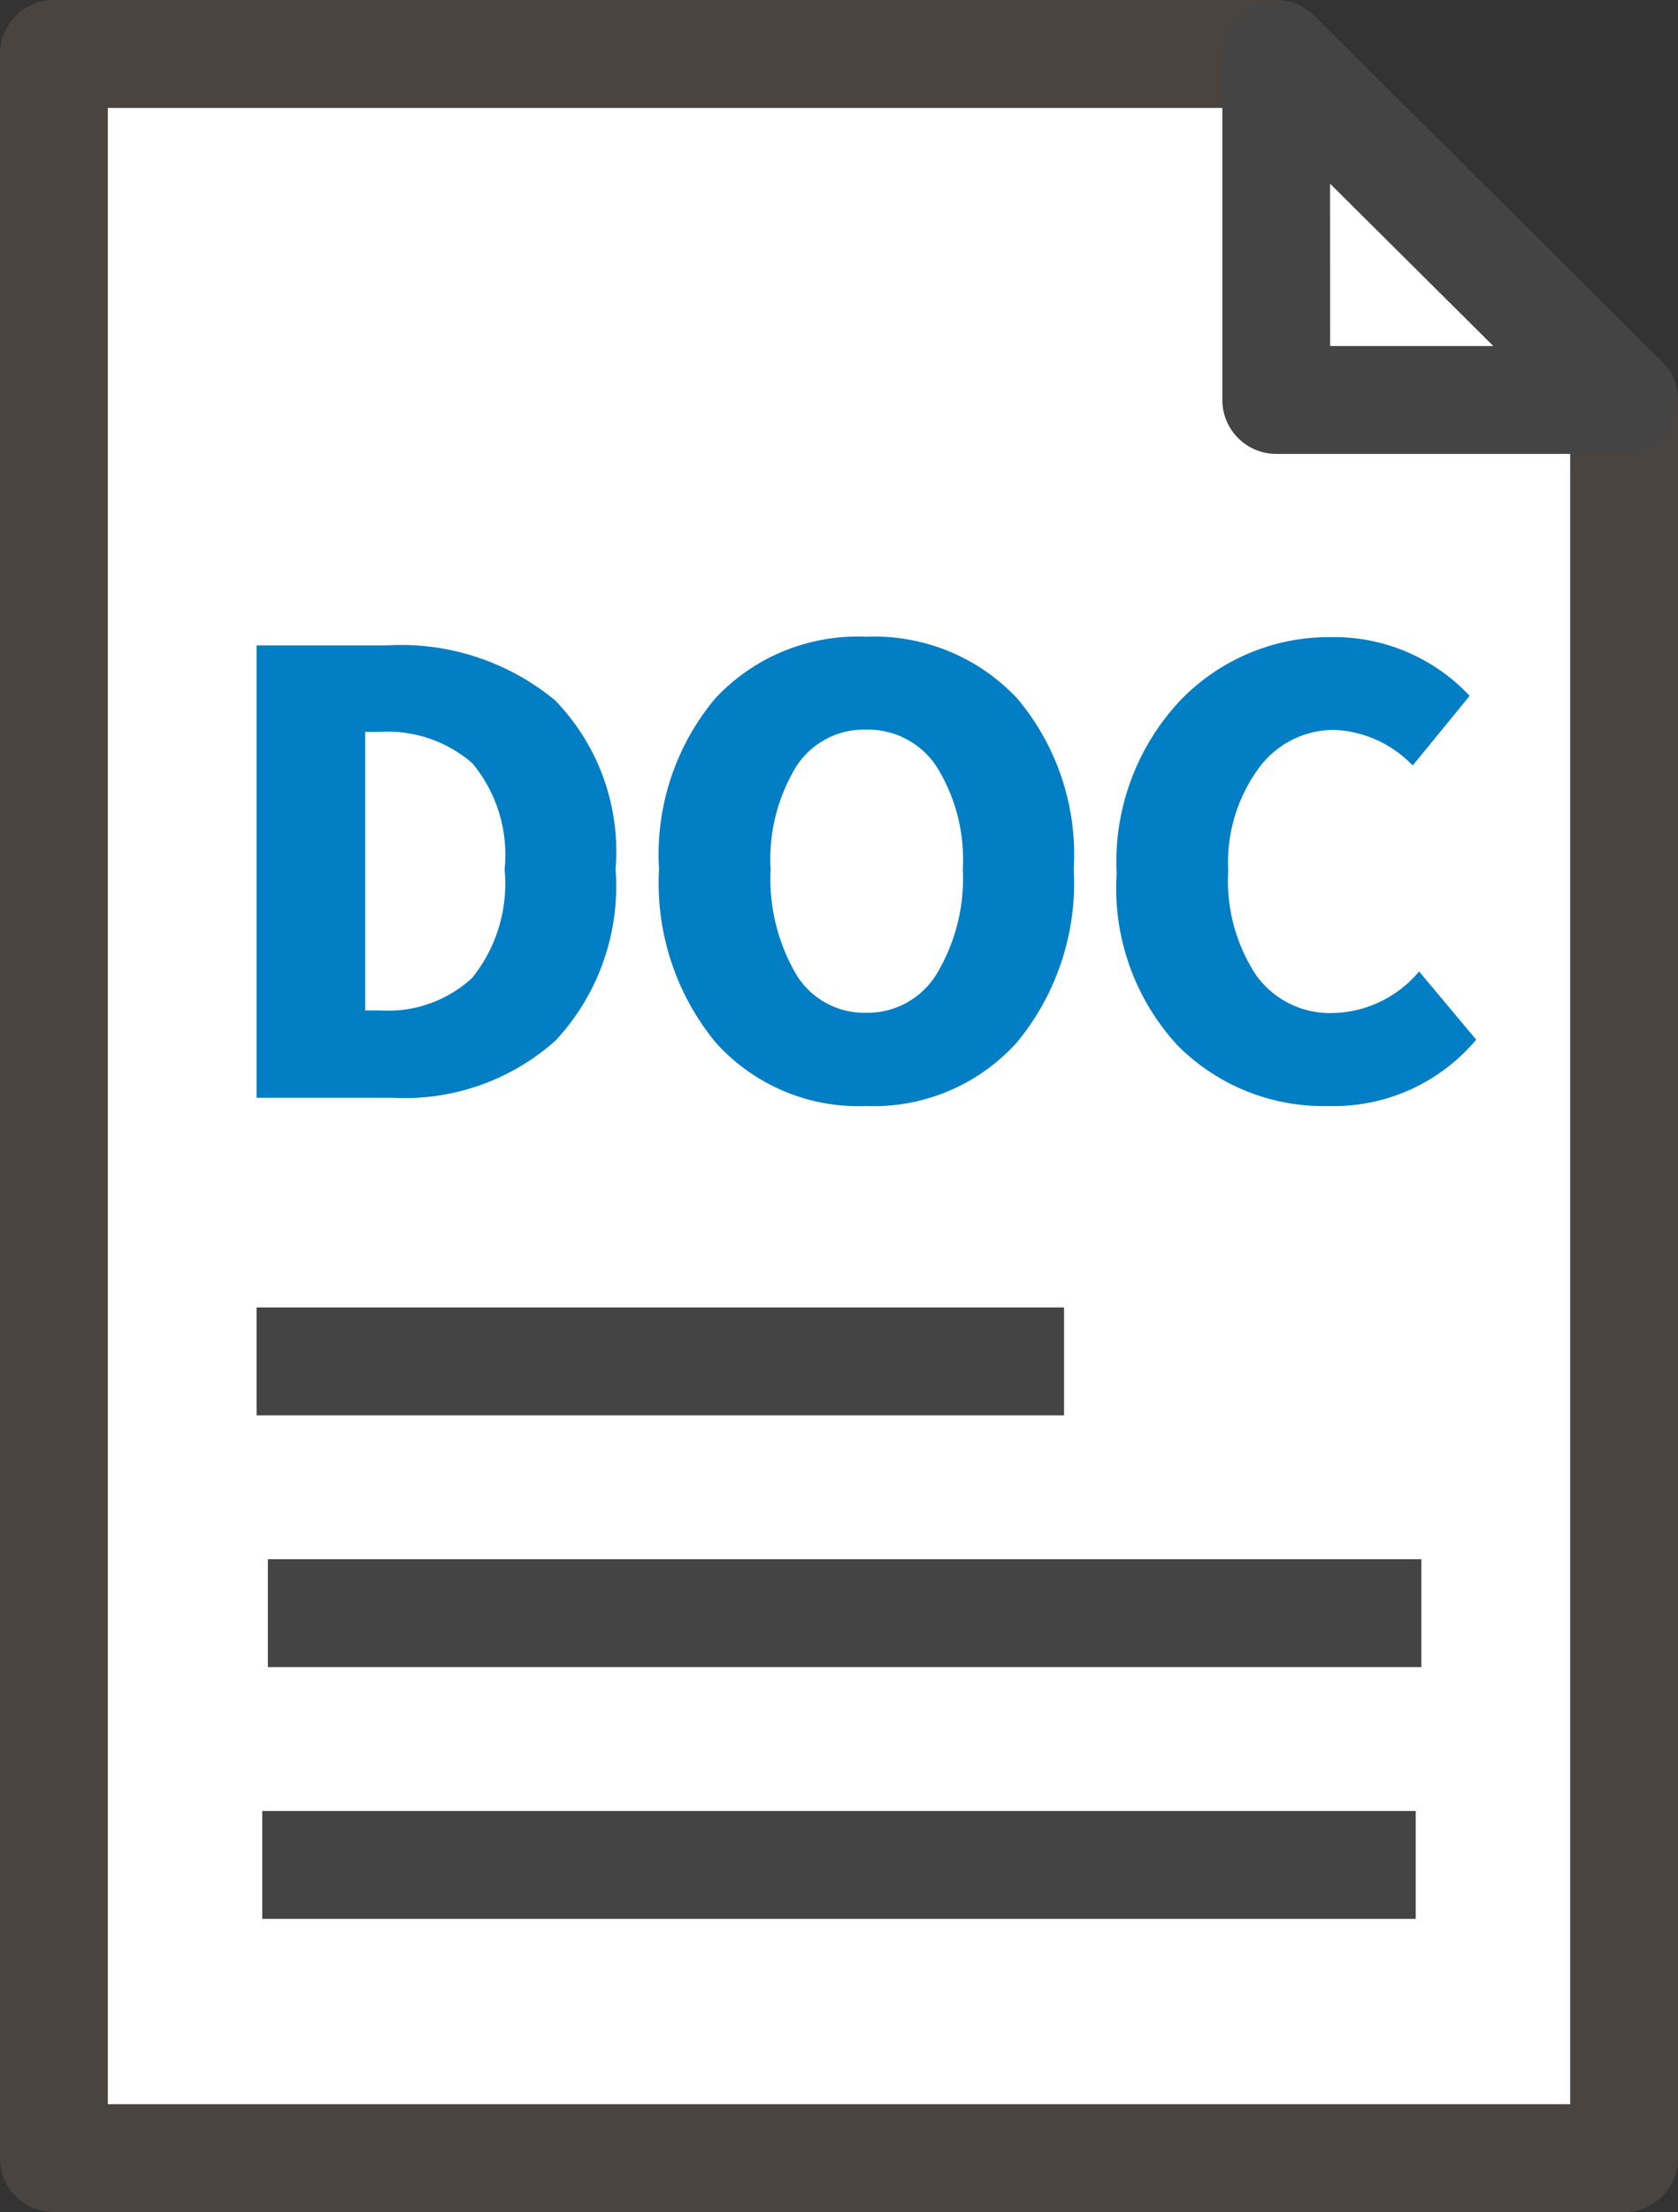
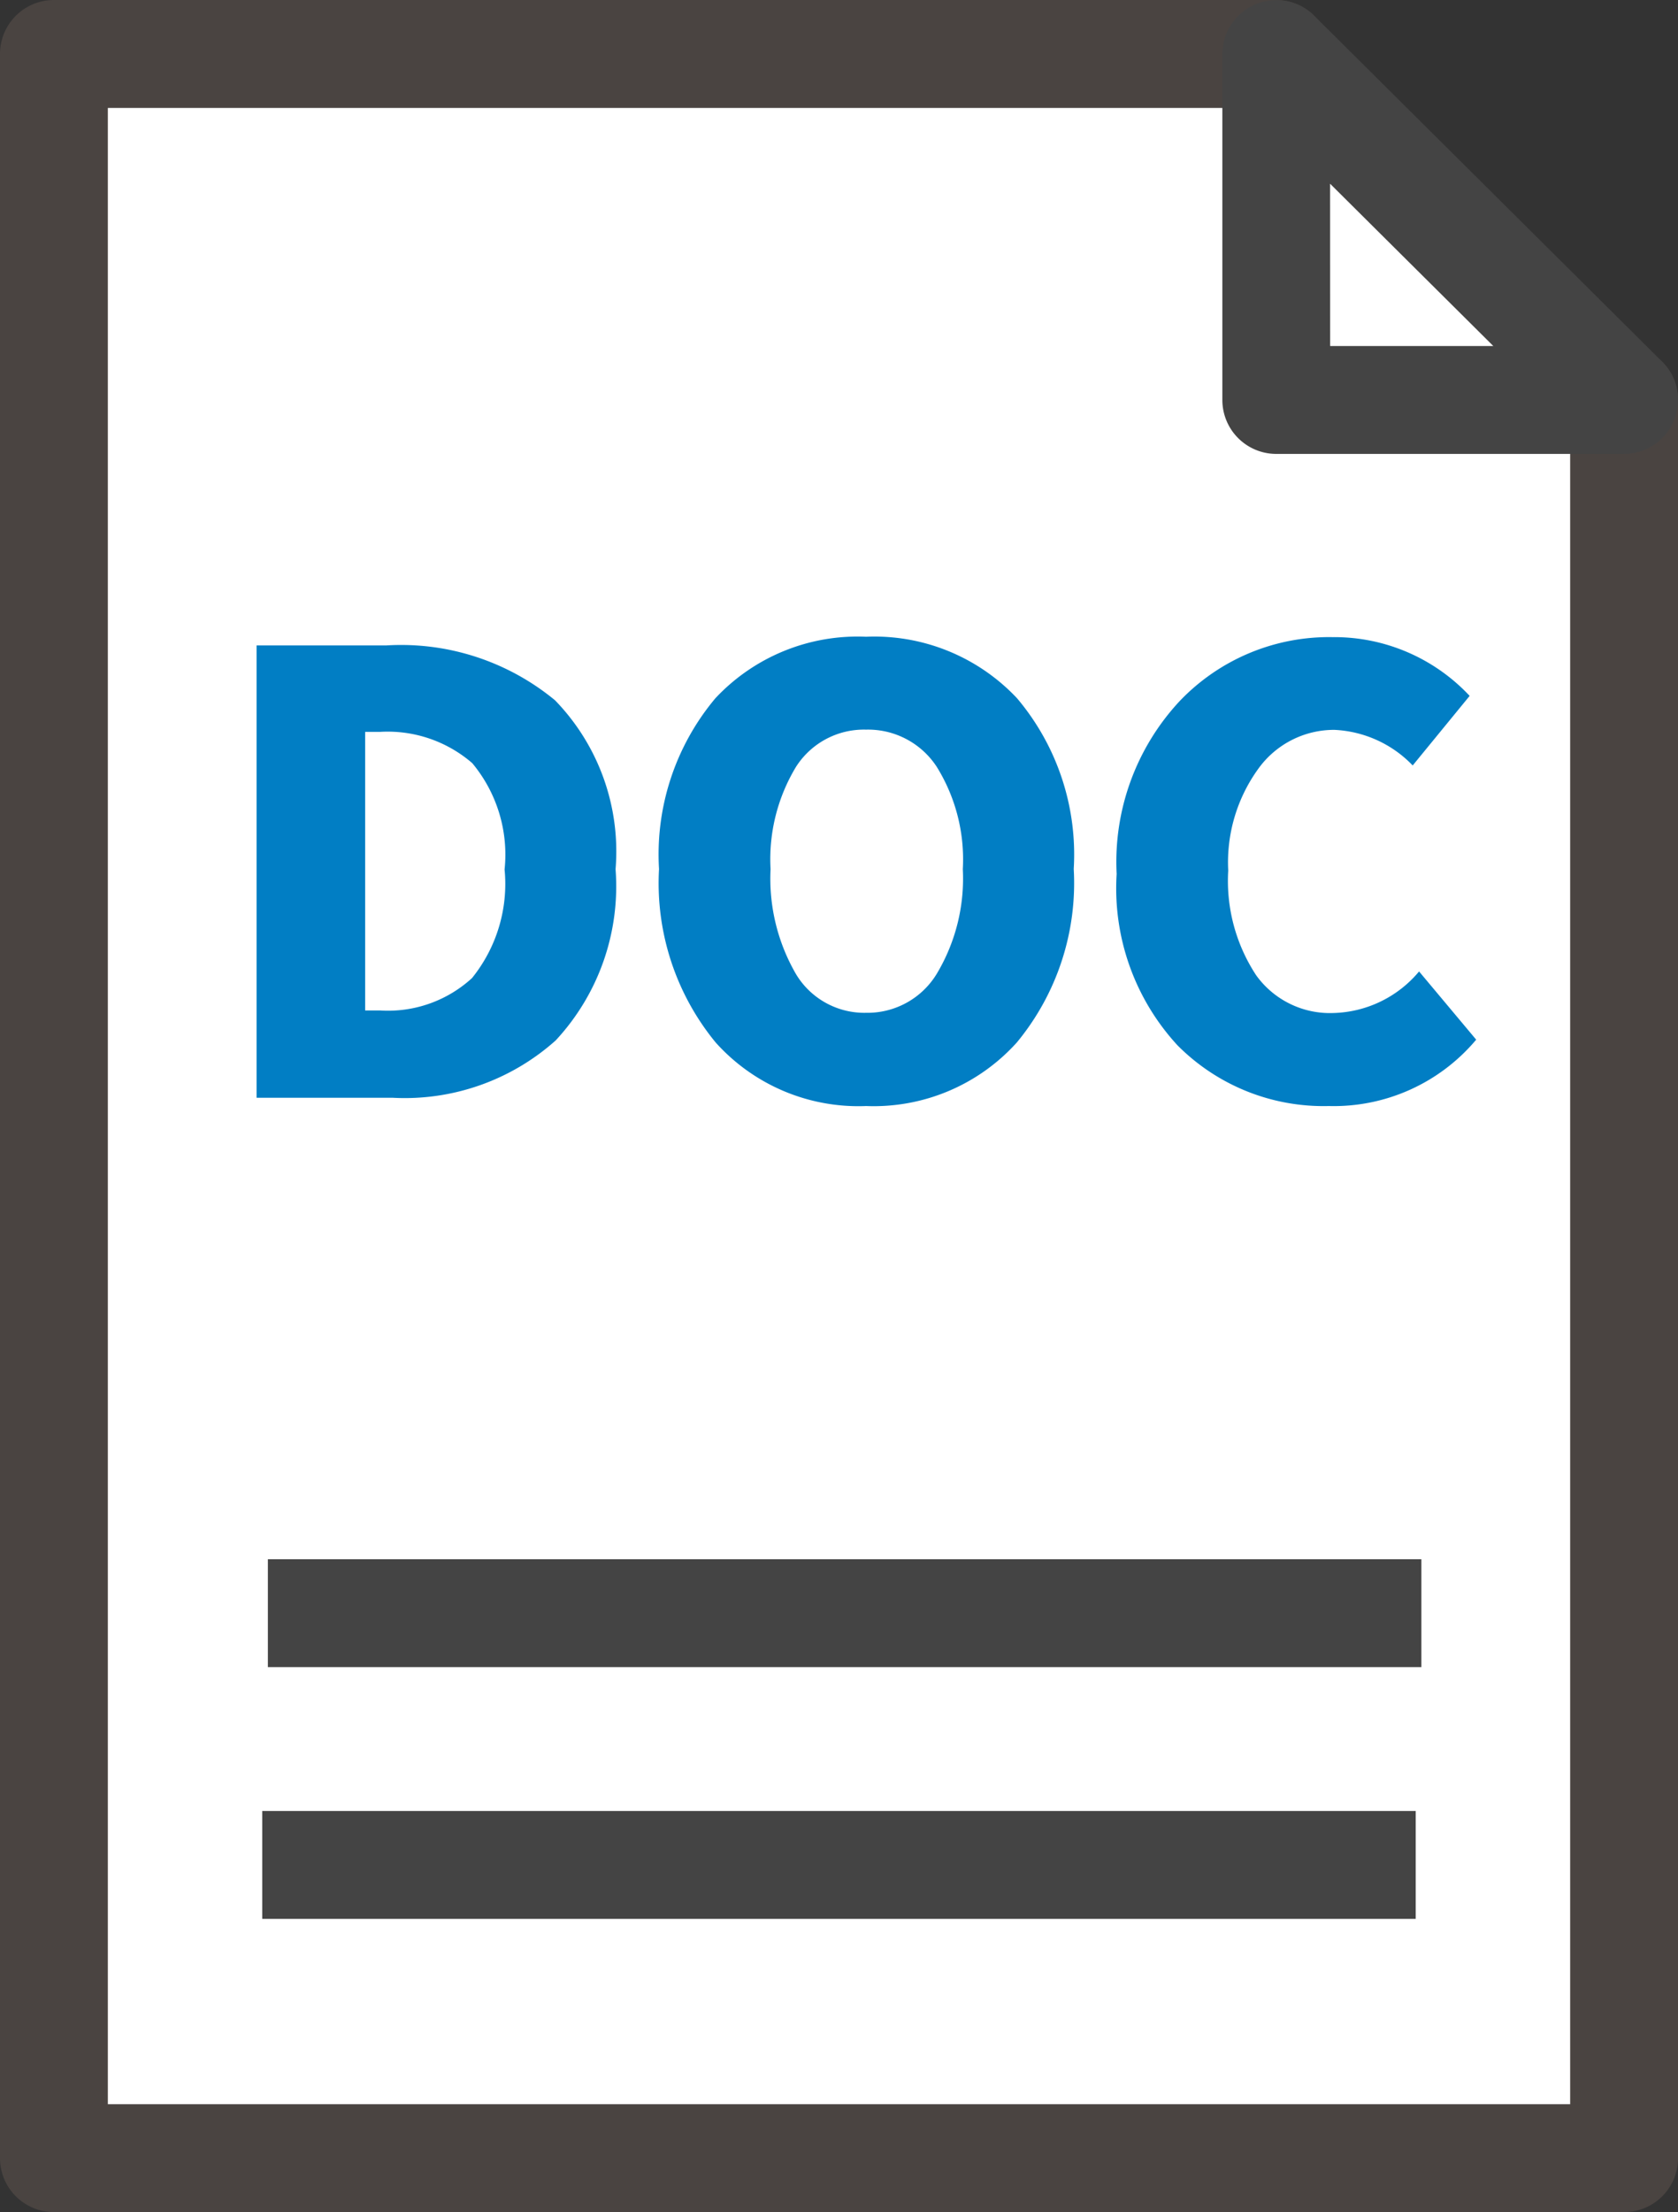
<svg xmlns="http://www.w3.org/2000/svg" width="29.999" height="39.528" viewBox="0 0 29.999 39.528">
  <rect x="0" y="0" width="29.999" height="39.528" fill="#333333" stroke="none" />
  <defs>
    <style>.a{fill:#fff;}.b{fill:#4a4441;}.c{fill:#444;}.d{fill:#017ec4;}</style>
  </defs>
  <path class="a" d="M10,47.6H38.071V16.182A10.3,10.3,0,0,1,31.85,10H10Z" transform="translate(-9.036 -9.036)" />
  <path class="a" d="M56.47,313.885v-1.938H75.581v1.938Z" transform="translate(-51.026 -281.872)" />
  <path class="b" d="M29.035,39.528H.964A.964.964,0,0,1,0,38.564V.964A.964.964,0,0,1,.964,0h21.85a.964.964,0,0,1,.942.761c.7,3.261,2.852,4.232,5.341,5.356l.335.152A.964.964,0,0,1,30,7.147V38.564A.964.964,0,0,1,29.035,39.528ZM1.928,37.6H28.071V7.769c-2.366-1.072-4.958-2.339-6-5.84H1.928Z" transform="translate(0 0)" />
  <g transform="translate(21.85)">
-     <path class="a" d="M242.862,16.182h-6.218l0-6.182Z" transform="translate(-235.677 -9.036)" />
+     <path class="a" d="M242.862,16.182h-6.218l0-6.182" transform="translate(-235.677 -9.036)" />
    <path class="c" d="M233.826,8.111h-6.218a.964.964,0,0,1-.964-.964l0-6.182A.964.964,0,0,1,228.285.28l6.221,6.182a.964.964,0,0,1-.679,1.648Zm-5.255-1.928h2.917l-2.918-2.9Z" transform="translate(-226.641 0)" />
  </g>
  <path class="a" d="M56.47,243.927v-1.938H75.581v1.938Z" transform="translate(-51.026 -218.659)" />
  <path class="a" d="M56.47,173.97v-1.938H75.581v1.938Z" transform="translate(-51.026 -155.447)" />
  <path class="a" d="M56.47,104.011v-1.938H75.581v1.938Z" transform="translate(-51.026 -92.232)" />
  <g transform="translate(4.587 23.363)">
-     <rect class="c" width="14.436" height="1.928" />
    <rect class="c" width="20.622" height="1.928" transform="translate(0.202 4.499)" />
    <rect class="c" width="20.622" height="1.928" transform="translate(0.101 8.998)" />
  </g>
  <path class="d" d="M1.031-.862V-8.945H3.354a4.322,4.322,0,0,1,3.013.981A3.877,3.877,0,0,1,7.449-4.946a4.043,4.043,0,0,1-1.071,3.06A4.048,4.048,0,0,1,3.46-.862ZM2.972-2.422h.265A2.223,2.223,0,0,0,4.882-3a2.677,2.677,0,0,0,.583-1.941,2.554,2.554,0,0,0-.578-1.9A2.31,2.31,0,0,0,3.238-7.4H2.972Zm11.65.573A3.445,3.445,0,0,1,11.928-.714,3.428,3.428,0,0,1,9.239-1.849a4.484,4.484,0,0,1-1.013-3.1A4.341,4.341,0,0,1,9.233-8a3.48,3.48,0,0,1,2.694-1.1,3.5,3.5,0,0,1,2.7,1.1,4.327,4.327,0,0,1,1.013,3.05A4.469,4.469,0,0,1,14.622-1.849Zm-3.946-1.22a1.426,1.426,0,0,0,1.252.689,1.449,1.449,0,0,0,1.262-.695,3.313,3.313,0,0,0,.467-1.872,3.135,3.135,0,0,0-.467-1.83,1.466,1.466,0,0,0-1.262-.663,1.44,1.44,0,0,0-1.252.663,3.19,3.19,0,0,0-.456,1.83A3.4,3.4,0,0,0,10.676-3.069ZM20.2-.714A3.678,3.678,0,0,1,17.494-1.8a4.138,4.138,0,0,1-1.087-3.06,4.216,4.216,0,0,1,1.124-3.087,3.69,3.69,0,0,1,2.737-1.146,3.313,3.313,0,0,1,2.45,1.05L21.7-6.8a2.073,2.073,0,0,0-1.4-.636,1.668,1.668,0,0,0-1.352.684,2.849,2.849,0,0,0-.546,1.83,3.068,3.068,0,0,0,.5,1.872,1.624,1.624,0,0,0,1.374.674,2.064,2.064,0,0,0,1.538-.743L22.835-1.9A3.324,3.324,0,0,1,20.2-.714Z" transform="translate(3.556 20.478)" />
</svg>